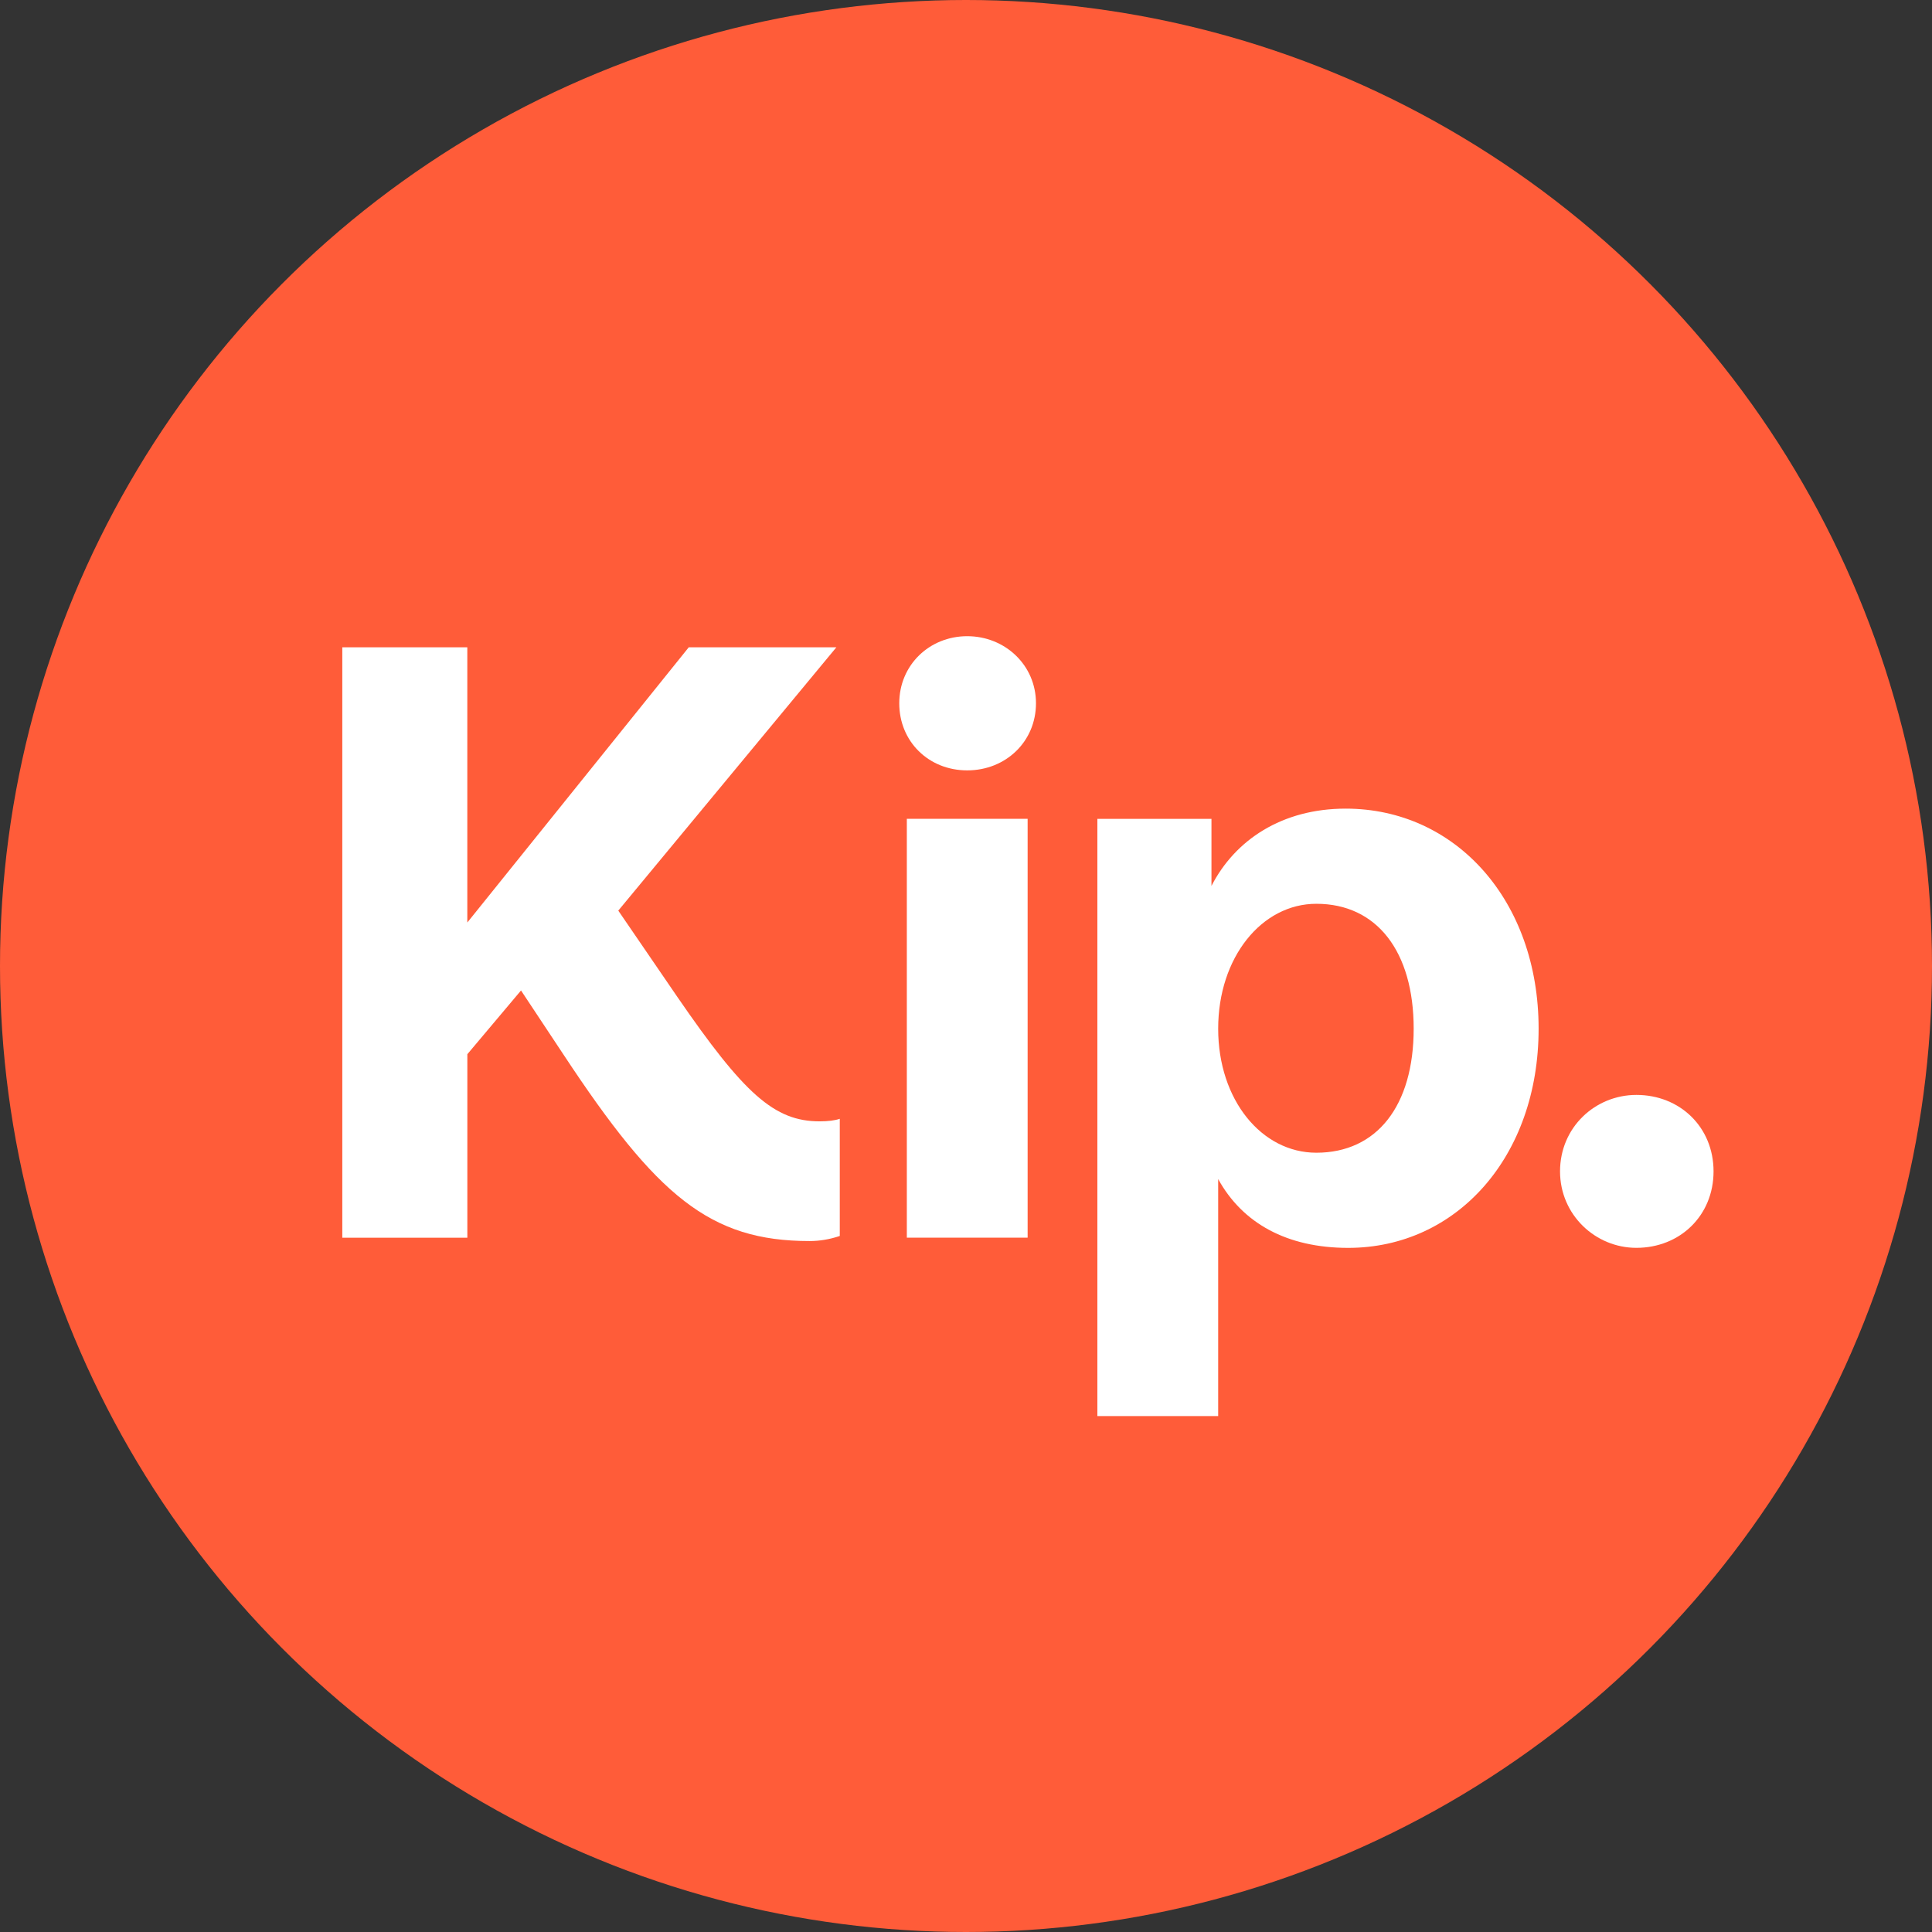
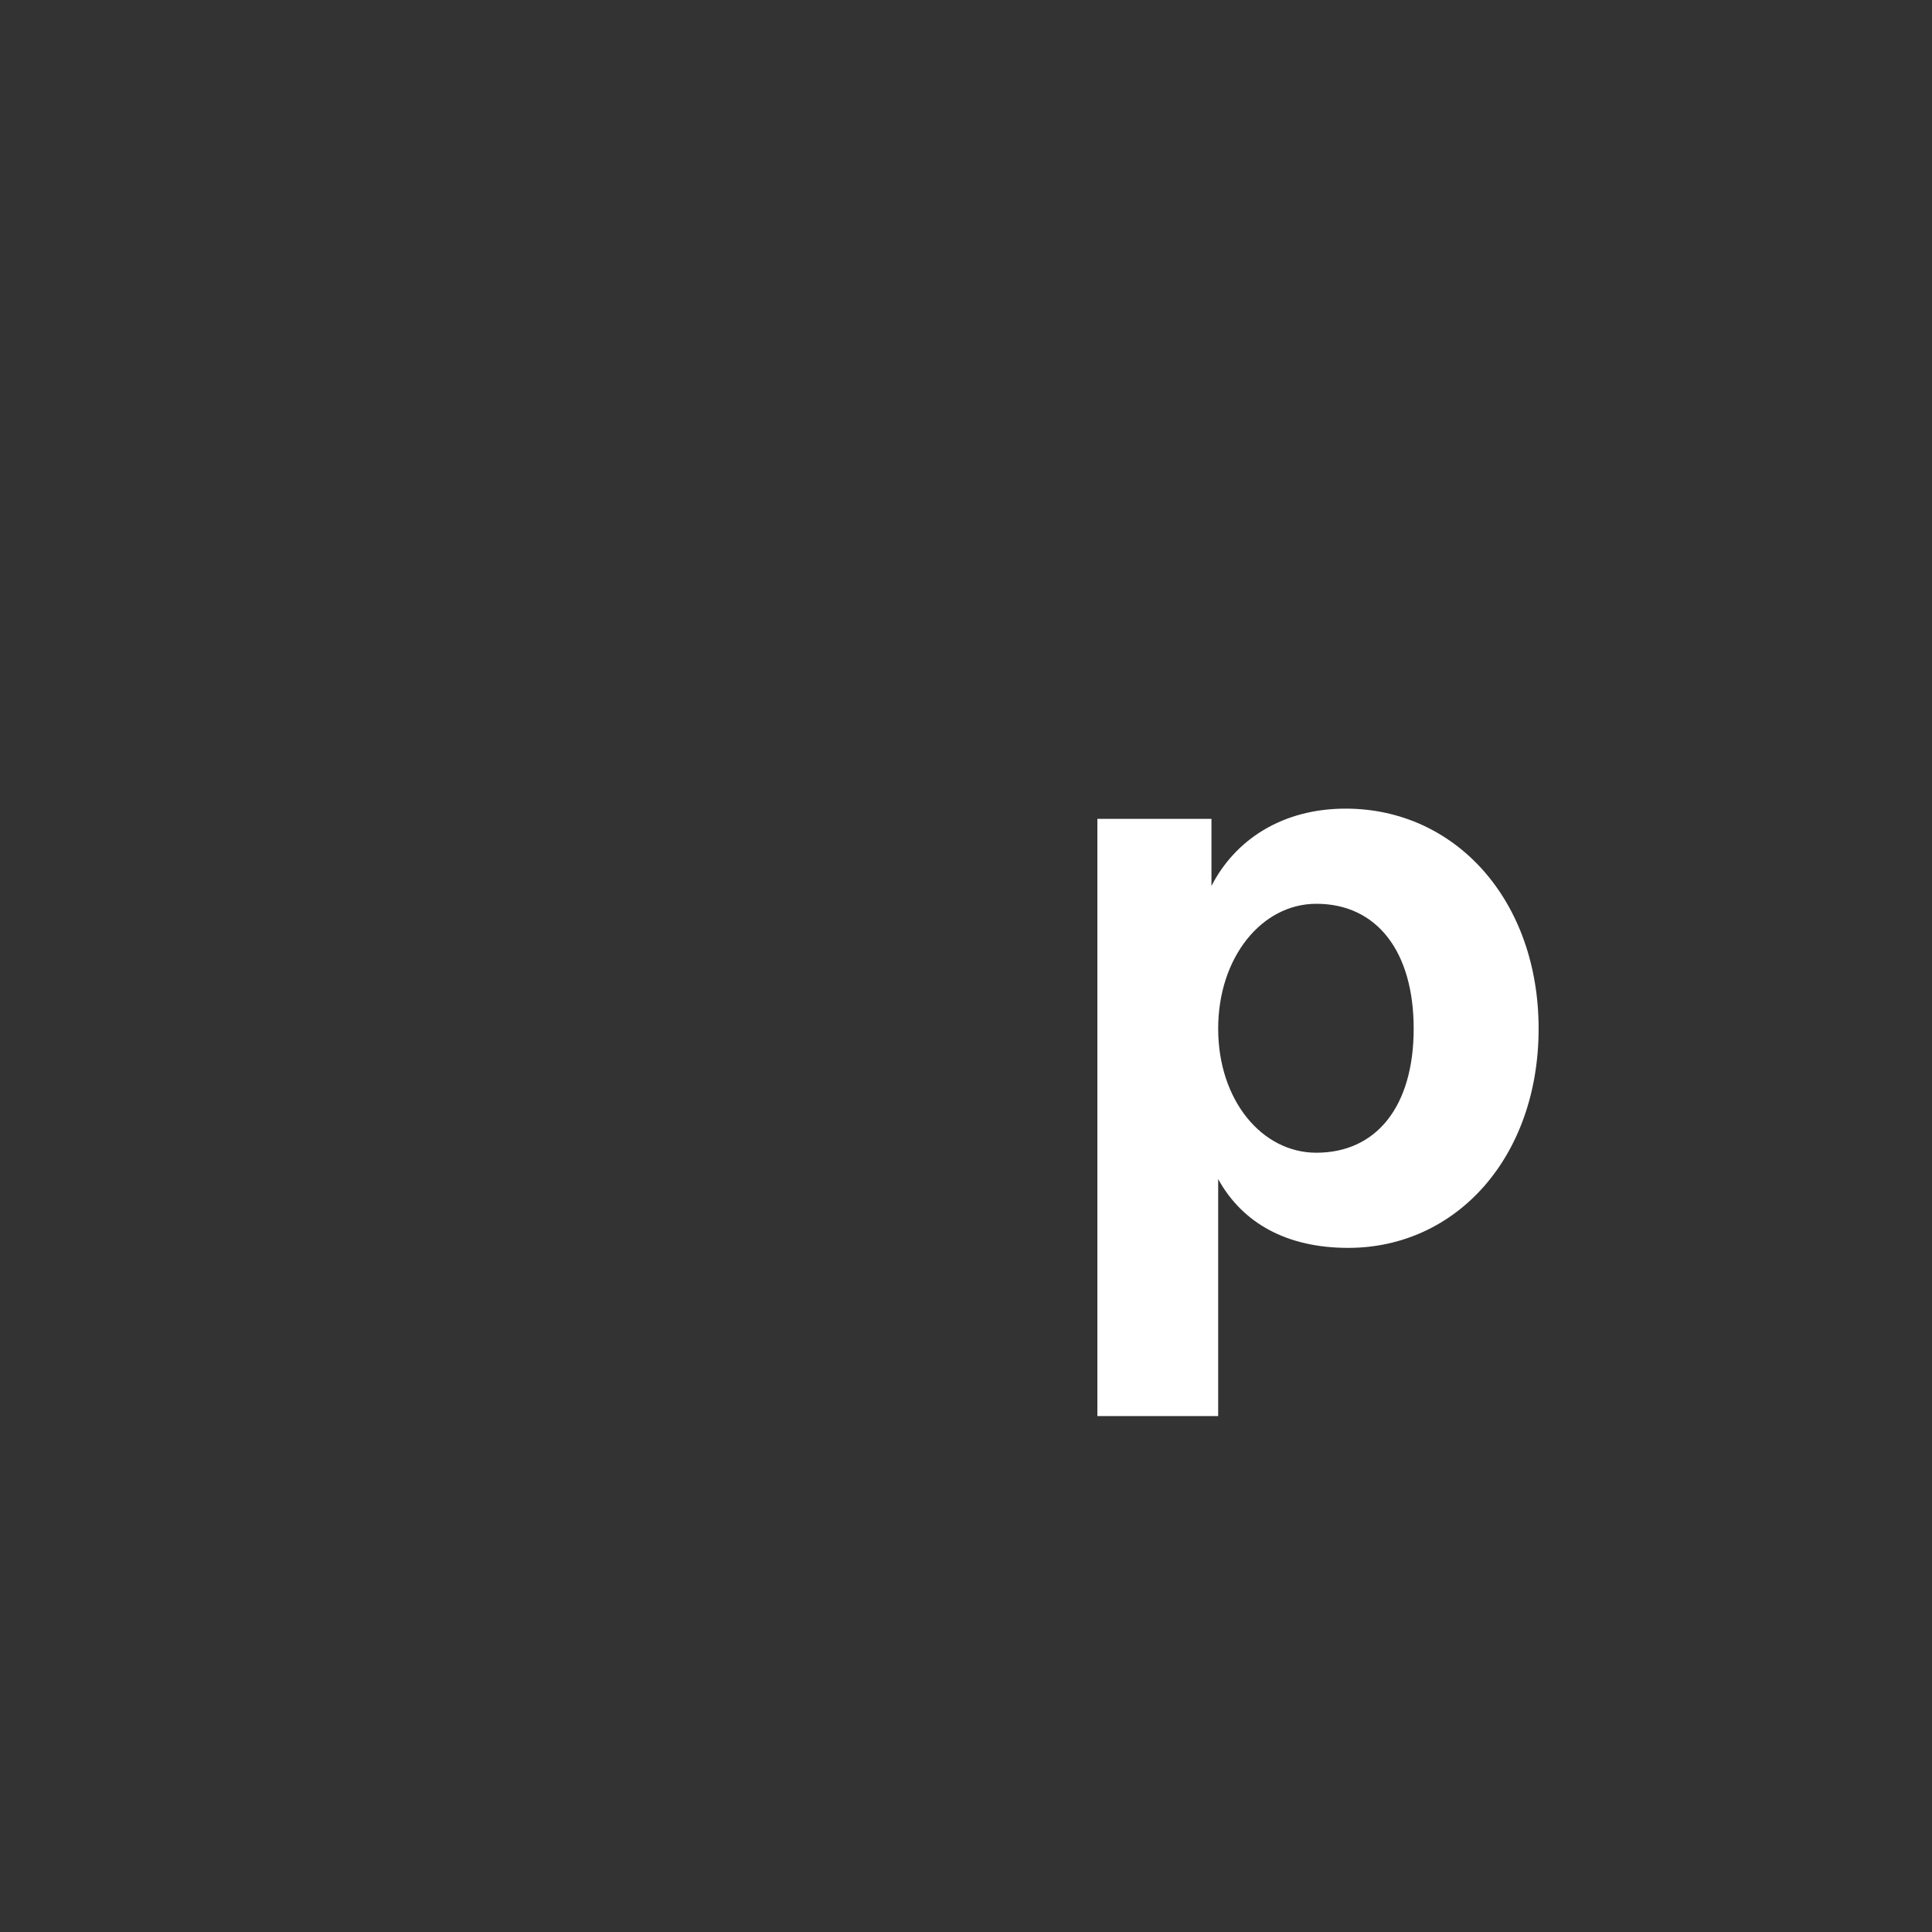
<svg xmlns="http://www.w3.org/2000/svg" id="a" viewBox="0 0 495 495">
  <rect x="0" y="0" width="495" height="495" fill="#333333" stroke="none" />
-   <circle cx="247.5" cy="247.5" r="247.5" style="fill:#ff5c39;" />
-   <path d="m215.16,286.63v30.04c-2.58.87-5.16,1.3-7.73,1.3-25.58,0-39.12-11.53-62.98-47.66l-10.96-16.54-13.75,16.33v47.01h-32.04v-151.27h32.03v70.52l56.74-70.52h37.82l-55.88,67.47,15.05,21.99c17.19,25.02,24.94,32,36.54,32,2.15,0,3.87-.22,5.16-.65h0s0-.01,0-.01Z" style="fill:#fff;" />
-   <path d="m230.4,180.19c0-9.8,7.73-17.19,17.41-17.19s17.62,7.4,17.62,17.19-7.73,17.19-17.62,17.19-17.41-7.4-17.41-17.19Zm1.94,29.6h30.95v107.31h-30.95v-107.31Z" style="fill:#fff;" />
  <path d="m281.16,209.8h29.23v17.19c6.02-11.76,18.06-19.81,34.38-19.81,28.16,0,49.44,23.51,49.44,56.38s-21.06,56.16-48.79,56.16c-15.69,0-27.08-6.31-33.31-17.63v60.72h-30.95v-153.02h0Zm81.04,53.76c0-19.81-9.46-32-24.94-32-13.97,0-25.15,13.71-25.15,32s11.17,31.78,25.15,31.78c15.48,0,24.94-11.98,24.94-31.78Z" style="fill:#fff;" />
-   <path d="m399.7,300.12c0-11.31,9.03-19.59,19.56-19.59,11.17,0,19.77,8.26,19.77,19.59s-8.6,19.59-19.77,19.59c-10.53,0-19.56-8.48-19.56-19.59Z" style="fill:#fff;" />
</svg>